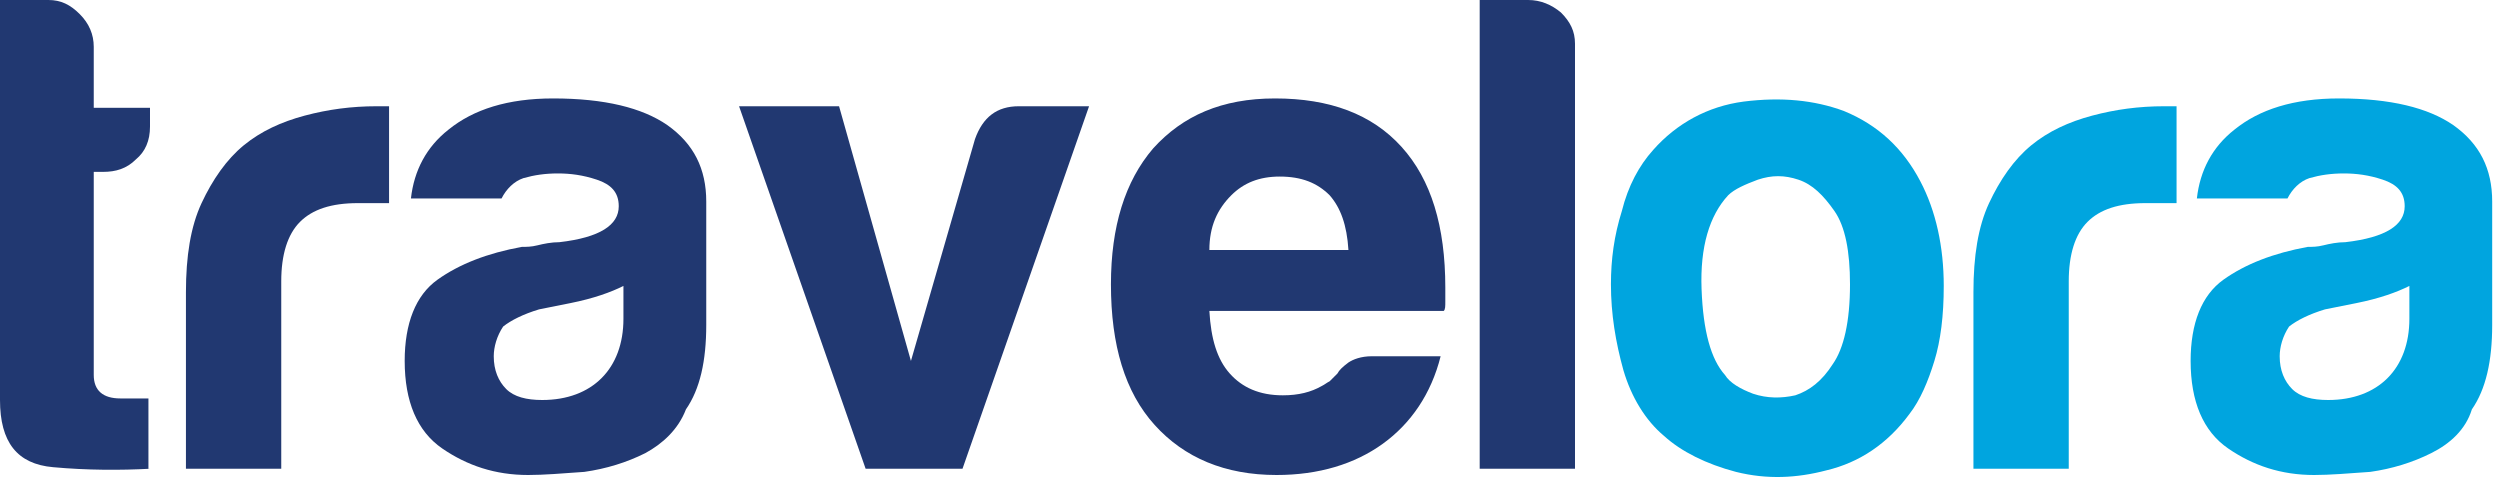
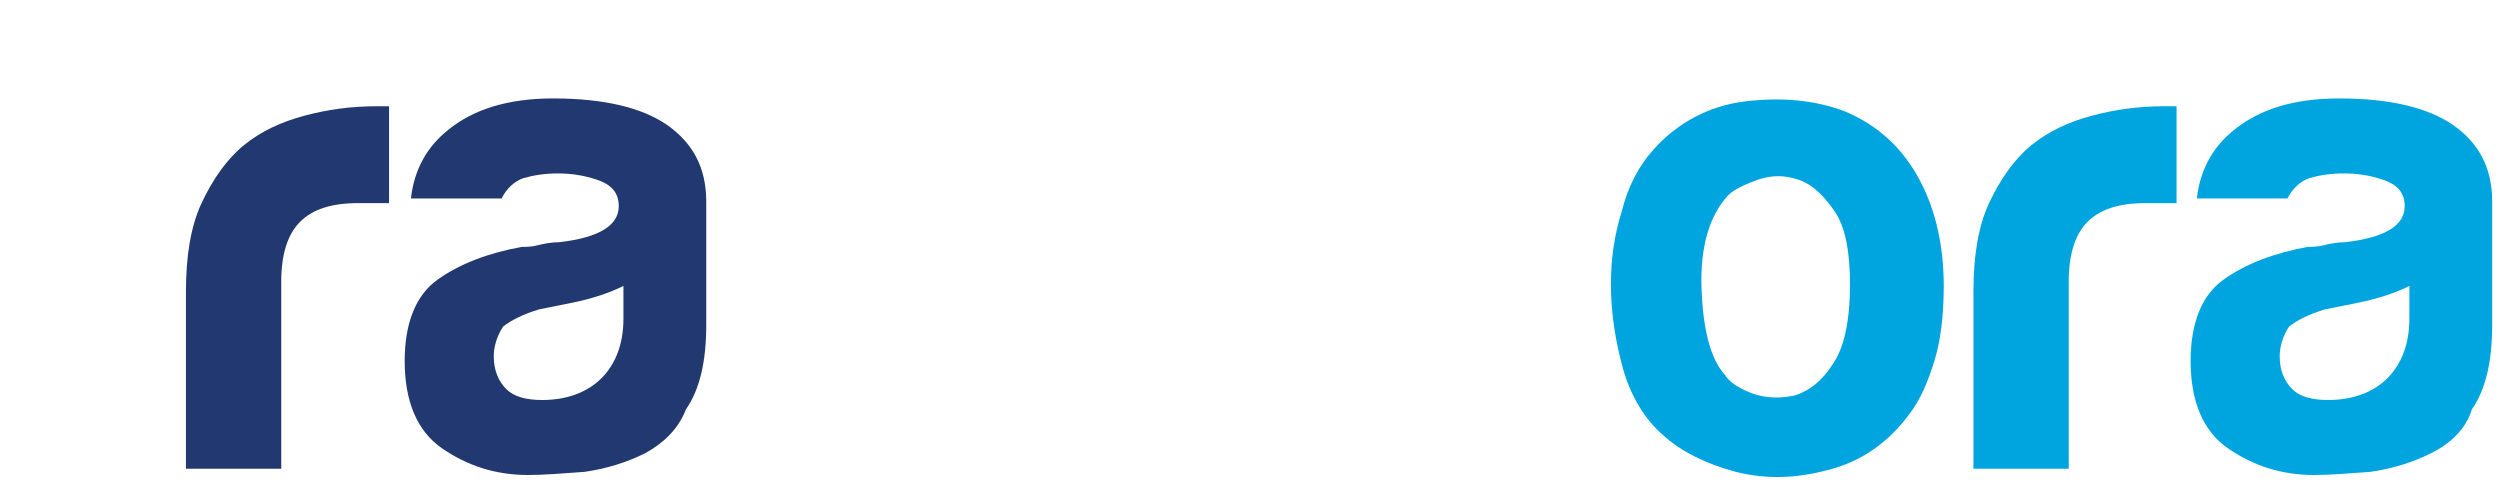
<svg xmlns="http://www.w3.org/2000/svg" width="160" height="31" viewBox="0 0 160 31" fill="none">
-   <path d="M9.6 30C7.7 30.1 5.6 30.1 3.4 29.9C1.1 29.7 0 28.3 0 25.6V0H3.1C3.9 0 4.5 0.3 5.1 0.9C5.7 1.5 6 2.2 6 3V6.9H9.6V8.1C9.6 9 9.3 9.7 8.7 10.2C8.1 10.8 7.4 11 6.6 11H6V24C6 25 6.6 25.5 7.7 25.5H9.5V30H9.6Z" fill="#213871" />
  <path d="M11.9 30V18.7C11.9 16.4 12.2 14.5 12.9 13C13.6 11.5 14.5 10.2 15.6 9.3C16.7 8.4 18 7.8 19.5 7.4C21 7 22.5 6.8 24.1 6.8C24.2 6.8 24.4 6.8 24.5 6.8C24.7 6.8 24.8 6.8 24.9 6.8V13H22.9C21.2 13 20 13.4 19.2 14.2C18.4 15 18 16.3 18 18V30H11.9Z" fill="#213871" />
  <path d="M41.3 29C40.1 29.6 38.8 30 37.4 30.2C36 30.3 34.8 30.4 33.8 30.4C31.7 30.4 29.9 29.8 28.3 28.7C26.7 27.6 25.9 25.7 25.9 23.1C25.9 20.7 26.6 18.9 28 17.9C29.4 16.9 31.2 16.2 33.4 15.8C33.7 15.8 34 15.8 34.4 15.7C34.8 15.6 35.3 15.5 35.8 15.5C38.4 15.2 39.6 14.4 39.6 13.2C39.6 12.3 39.1 11.8 38.2 11.5C37.3 11.2 36.5 11.1 35.7 11.1C34.9 11.1 34.2 11.2 33.5 11.4C32.9 11.6 32.4 12.1 32.1 12.7H26.3C26.5 10.9 27.3 9.4 28.7 8.3C30.3 7 32.5 6.3 35.4 6.3C38.7 6.3 41.1 6.9 42.7 8C44.4 9.2 45.2 10.8 45.2 12.9V20.8C45.2 23.1 44.8 24.9 43.9 26.2C43.4 27.5 42.4 28.4 41.3 29ZM39.9 18.3C39.1 18.7 38 19.1 36.5 19.4L34.5 19.8C33.5 20.1 32.7 20.5 32.2 20.9C31.8 21.5 31.6 22.2 31.6 22.8C31.6 23.7 31.9 24.4 32.4 24.9C32.9 25.4 33.7 25.6 34.7 25.6C36.3 25.6 37.6 25.1 38.5 24.2C39.4 23.3 39.9 22 39.9 20.4V18.3Z" fill="#213871" />
-   <path d="M61.6 30H55.4L47.3 6.8H53.7L58.3 23.1L62.4 8.9C62.9 7.5 63.8 6.8 65.2 6.8H69.7L61.6 30Z" fill="#213871" />
-   <path d="M87.8 22.8H92.2C91.6 25.2 90.3 27.1 88.5 28.4C86.7 29.7 84.4 30.4 81.7 30.4C78.4 30.4 75.8 29.3 73.9 27.2C72 25.1 71.1 22.1 71.1 18.2C71.1 14.5 72 11.6 73.8 9.5C75.7 7.4 78.2 6.3 81.6 6.3C85.1 6.3 87.8 7.3 89.7 9.4C91.6 11.5 92.5 14.5 92.5 18.4C92.5 18.6 92.5 18.8 92.5 19C92.5 19.2 92.5 19.3 92.5 19.3C92.5 19.6 92.5 19.8 92.4 19.9H77.4C77.5 21.7 77.9 23 78.7 23.9C79.5 24.8 80.6 25.3 82.1 25.3C83.1 25.3 83.9 25.1 84.6 24.7C84.8 24.6 84.9 24.5 85.1 24.4C85.2 24.3 85.4 24.1 85.6 23.9C85.7 23.7 85.9 23.5 86.3 23.2C86.6 23 87.1 22.8 87.8 22.8ZM77.4 16H86.3C86.2 14.4 85.8 13.3 85.1 12.5C84.3 11.7 83.3 11.3 81.9 11.3C80.6 11.3 79.6 11.7 78.8 12.5C77.9 13.4 77.4 14.5 77.4 16Z" fill="#213871" />
-   <path d="M94.7 0H97.8C98.6 0 99.3 0.3 99.9 0.8C100.5 1.4 100.8 2 100.8 2.8V30H94.7V0Z" fill="#213871" />
  <path d="M106.5 27.9C105.3 26.9 104.4 25.4 103.9 23.7C103.4 21.9 103.1 20.1 103.1 18.2C103.1 16.6 103.3 15.1 103.8 13.5C104.2 11.9 104.9 10.6 105.8 9.6C107.3 7.9 109.3 6.8 111.6 6.5C114 6.2 116.1 6.4 118 7.1C120.2 8 121.8 9.5 122.9 11.6C123.9 13.5 124.4 15.8 124.4 18.3C124.4 20.2 124.2 21.8 123.8 23.1C123.4 24.4 122.9 25.6 122.2 26.5C120.8 28.4 119 29.6 116.9 30.1C115 30.6 113.1 30.7 111.1 30.2C109.2 29.7 107.6 28.9 106.5 27.9ZM110.6 12.5C109.4 13.8 108.8 15.8 108.9 18.5C109 21.2 109.5 23 110.4 24C110.7 24.5 111.4 24.9 112.2 25.2C113.1 25.5 114 25.5 114.9 25.3C115.8 25 116.6 24.4 117.3 23.3C118 22.3 118.4 20.6 118.4 18.2C118.4 16.1 118.1 14.5 117.4 13.5C116.7 12.5 116 11.8 115.1 11.5C114.2 11.2 113.4 11.2 112.5 11.5C111.7 11.8 111 12.1 110.6 12.5Z" fill="#00A5DF" />
  <path d="M126.3 30V18.7C126.3 16.4 126.6 14.5 127.3 13C128 11.5 128.9 10.2 130 9.3C131.1 8.4 132.4 7.8 133.9 7.4C135.4 7 136.9 6.8 138.5 6.8C138.6 6.8 138.8 6.8 138.9 6.8C139.1 6.8 139.2 6.8 139.3 6.8V13H137.3C135.6 13 134.4 13.4 133.6 14.2C132.8 15 132.4 16.3 132.4 18V30H126.3Z" fill="#00A5DF" />
  <path d="M155.6 29C154.4 29.6 153.1 30 151.7 30.2C150.3 30.3 149.1 30.4 148.1 30.4C146 30.4 144.2 29.8 142.6 28.7C141 27.6 140.2 25.7 140.2 23.1C140.2 20.7 140.9 18.9 142.3 17.9C143.7 16.9 145.5 16.2 147.7 15.8C148 15.8 148.3 15.8 148.7 15.7C149.1 15.6 149.6 15.5 150.1 15.5C152.7 15.2 153.9 14.4 153.9 13.2C153.9 12.3 153.4 11.8 152.5 11.5C151.6 11.2 150.8 11.1 150 11.1C149.2 11.1 148.5 11.2 147.8 11.4C147.2 11.6 146.7 12.1 146.4 12.7H140.6C140.8 10.9 141.6 9.4 143 8.3C144.6 7 146.8 6.3 149.7 6.3C153 6.3 155.4 6.9 157 8C158.7 9.2 159.5 10.8 159.5 12.9V20.8C159.5 23.1 159.1 24.9 158.2 26.2C157.8 27.5 156.8 28.4 155.6 29ZM154.2 18.3C153.4 18.7 152.3 19.1 150.8 19.4L148.8 19.8C147.8 20.1 147 20.5 146.5 20.9C146.1 21.5 145.9 22.2 145.9 22.8C145.9 23.7 146.2 24.4 146.7 24.9C147.2 25.4 148 25.6 149 25.6C150.6 25.6 151.9 25.1 152.8 24.2C153.7 23.3 154.2 22 154.2 20.4V18.3Z" fill="#00A5DF" />
</svg>